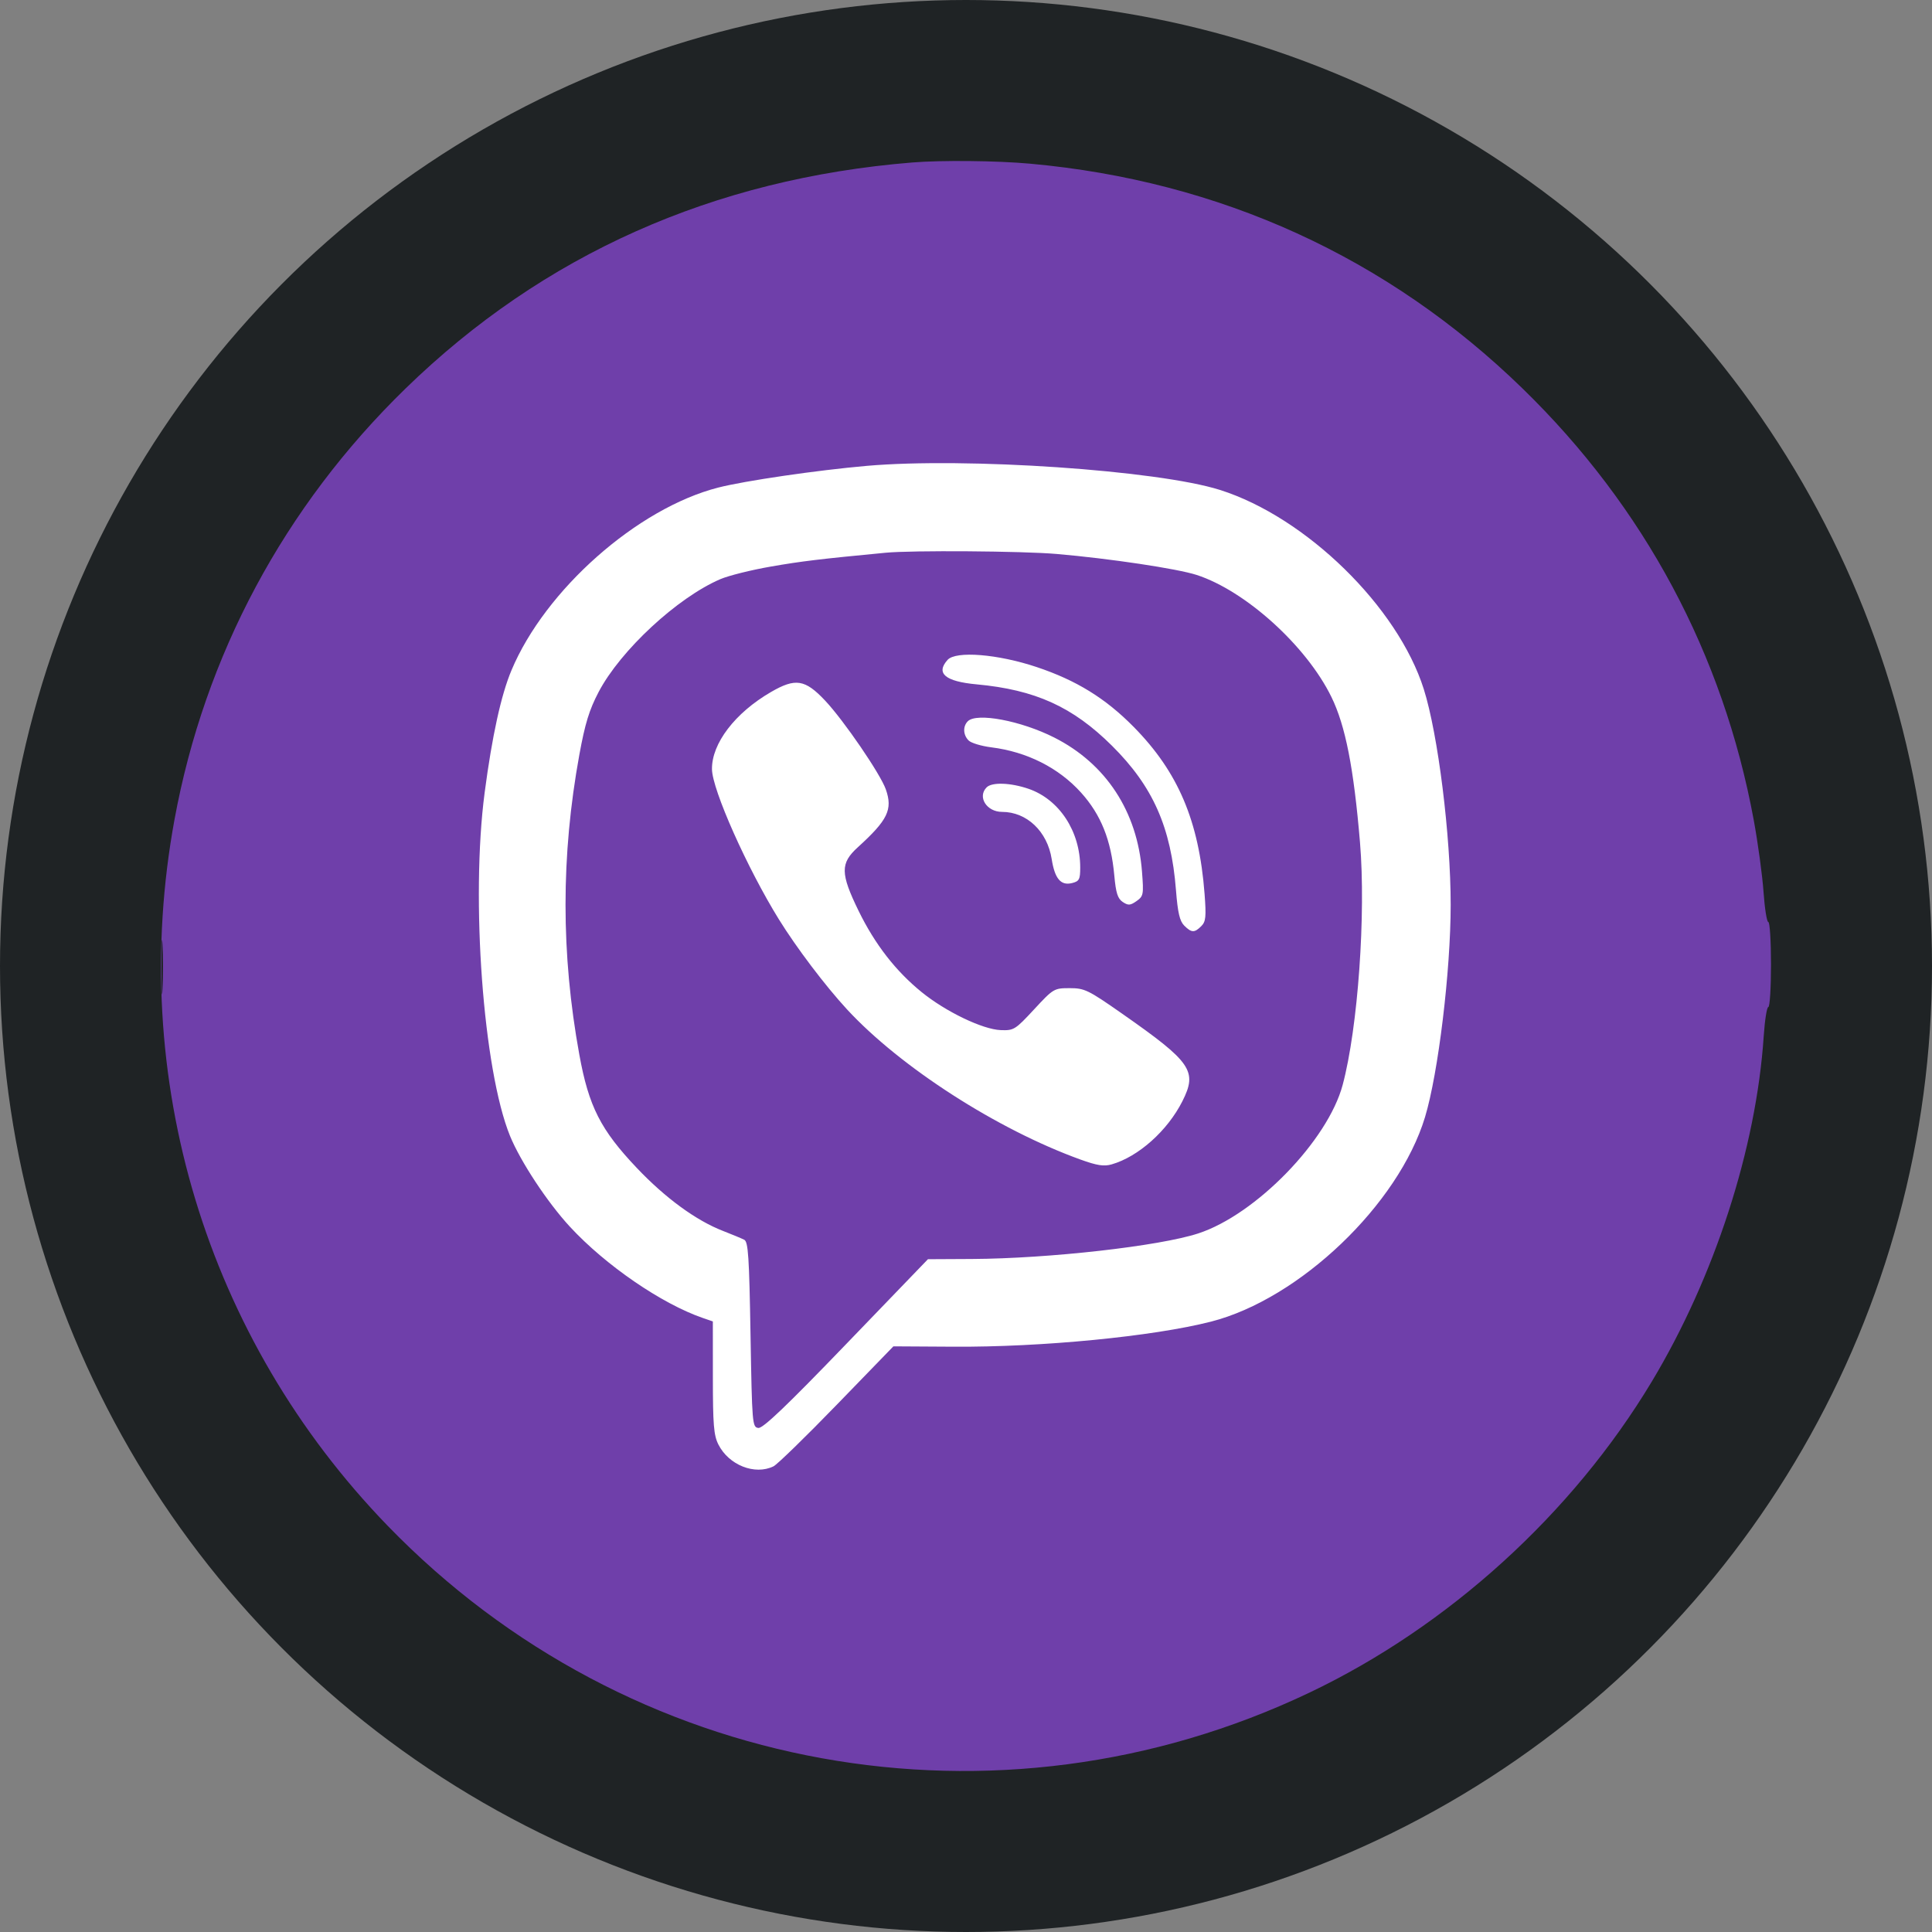
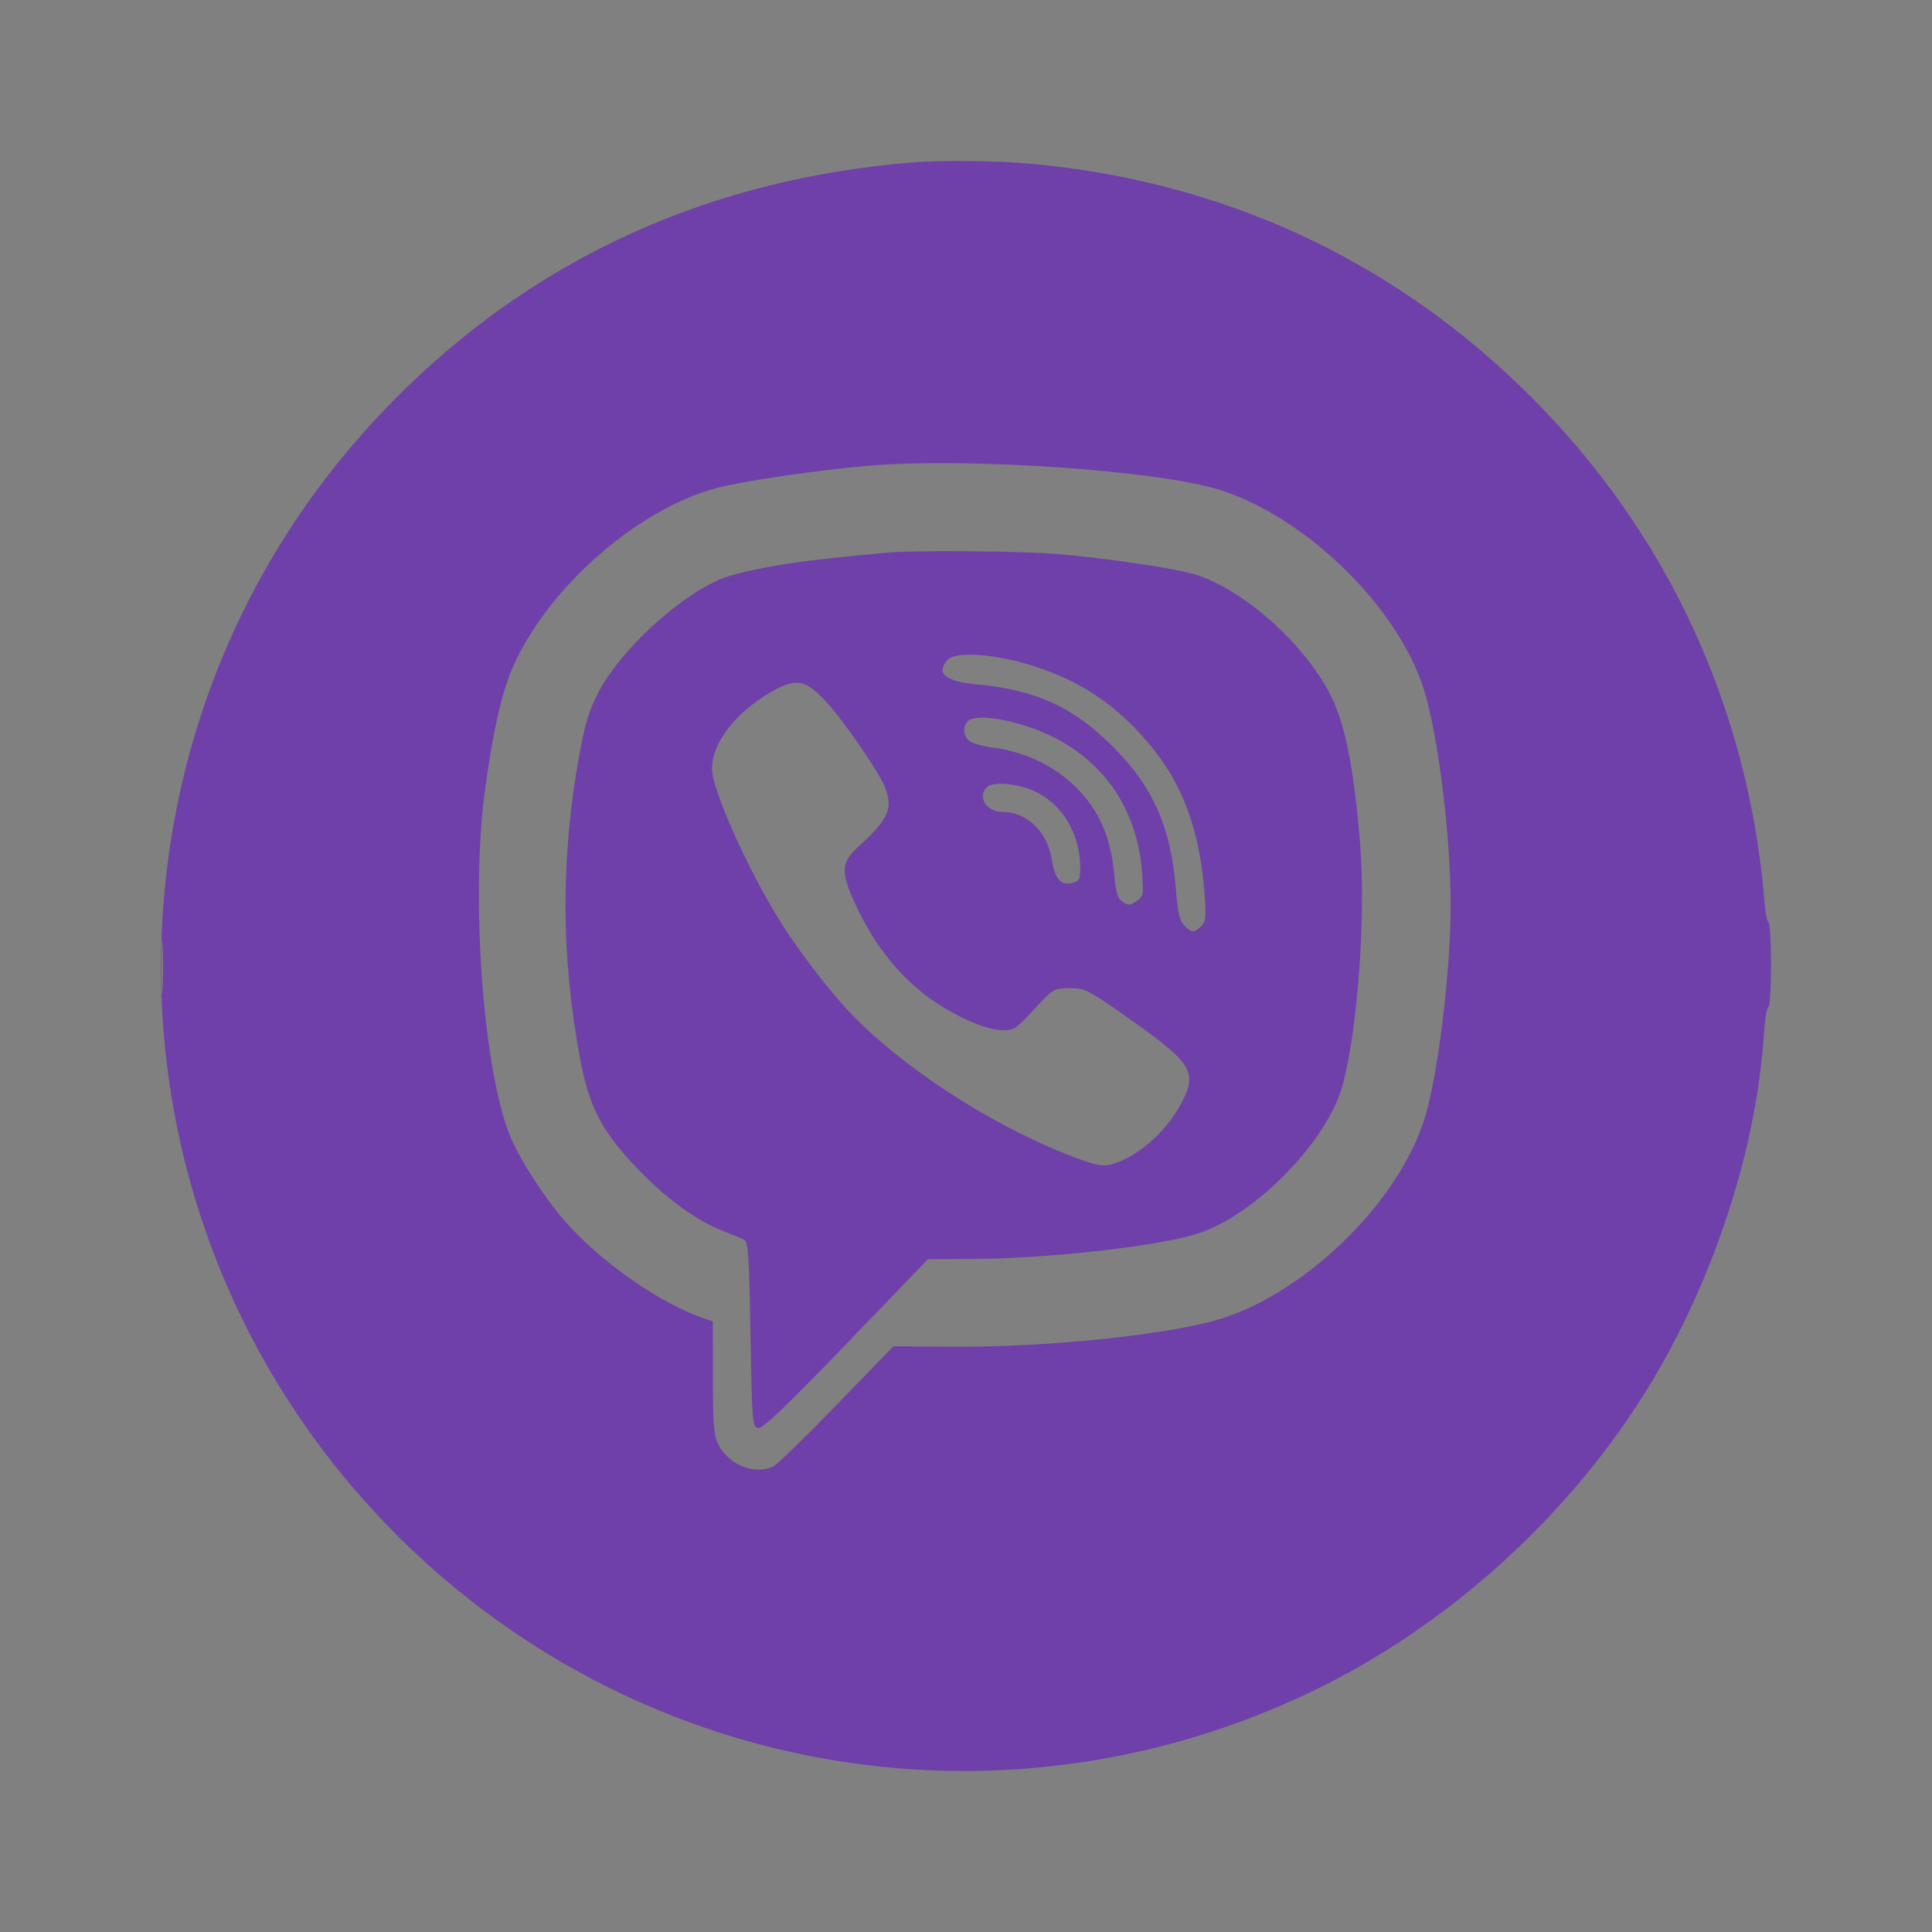
<svg xmlns="http://www.w3.org/2000/svg" width="60" height="60" viewBox="0 0 60 60" fill="none">
  <rect x="0" y="0" width="60" height="60" fill="#808080" stroke="none" />
-   <circle cx="30" cy="30" r="27" fill="white" stroke="#1F2325" stroke-width="6" />
  <path fill-rule="evenodd" clip-rule="evenodd" d="M28.33 5.046C22.153 5.548 16.872 7.904 12.594 12.066C8.83 15.729 6.355 20.347 5.418 25.459C3.95 33.461 6.397 41.561 12.044 47.389C19.525 55.11 30.968 57.181 40.662 52.568C44.978 50.514 48.83 47.014 51.298 42.906C53.245 39.664 54.542 35.663 54.774 32.178C54.807 31.681 54.872 31.274 54.917 31.274C54.963 31.274 55 30.68 55 29.955C55 29.229 54.963 28.635 54.917 28.635C54.871 28.635 54.804 28.214 54.768 27.7C54.732 27.186 54.595 26.181 54.464 25.468C53.514 20.316 51.067 15.746 47.285 12.066C43.099 7.993 37.891 5.616 31.987 5.083C30.945 4.989 29.243 4.972 28.33 5.046ZM26.916 14.468C25.374 14.603 23.124 14.932 22.305 15.142C19.794 15.785 16.933 18.314 15.884 20.817C15.561 21.586 15.283 22.855 15.051 24.617C14.616 27.925 15.006 33.223 15.837 35.272C16.158 36.063 17 37.341 17.7 38.098C18.805 39.294 20.542 40.486 21.821 40.929L22.138 41.038L22.139 42.778C22.139 44.24 22.166 44.573 22.309 44.858C22.631 45.5 23.443 45.822 24.022 45.538C24.139 45.48 25.025 44.618 25.99 43.622L27.745 41.812L29.598 41.823C32.357 41.841 35.803 41.505 37.607 41.045C40.36 40.341 43.433 37.406 44.255 34.694C44.667 33.334 45.052 30.152 45.052 28.098C45.052 25.949 44.66 22.803 44.217 21.402C43.41 18.846 40.562 16.062 37.886 15.215C35.956 14.604 30 14.198 26.916 14.468ZM27.501 17.166C25.457 17.361 24.886 17.43 23.935 17.596C23.329 17.701 22.625 17.877 22.371 17.986C21.036 18.559 19.268 20.199 18.59 21.492C18.299 22.048 18.169 22.471 17.992 23.439C17.42 26.578 17.42 29.617 17.992 32.756C18.285 34.364 18.653 35.088 19.781 36.276C20.663 37.205 21.616 37.902 22.447 38.225C22.733 38.336 23.033 38.461 23.113 38.502C23.237 38.565 23.267 39.029 23.308 41.45C23.356 44.231 23.363 44.324 23.552 44.346C23.694 44.364 24.439 43.652 26.282 41.738L28.818 39.106L30.183 39.099C32.583 39.086 36.004 38.7 37.213 38.305C39.002 37.72 41.236 35.422 41.698 33.692C42.172 31.918 42.423 28.393 42.236 26.162C42.041 23.845 41.784 22.538 41.349 21.647C40.574 20.06 38.682 18.348 37.162 17.855C36.558 17.66 34.458 17.345 32.816 17.204C31.746 17.112 28.318 17.087 27.501 17.166ZM29.427 20.494C29.054 20.911 29.353 21.163 30.329 21.253C32.15 21.421 33.314 21.949 34.533 23.159C35.807 24.424 36.367 25.686 36.521 27.645C36.576 28.344 36.636 28.603 36.776 28.744C37.003 28.971 37.095 28.974 37.307 28.762C37.448 28.621 37.463 28.473 37.409 27.76C37.236 25.498 36.589 23.975 35.205 22.572C34.329 21.684 33.427 21.128 32.195 20.716C30.987 20.312 29.683 20.207 29.427 20.494ZM23.942 21.492C22.827 22.139 22.101 23.09 22.111 23.889C22.119 24.526 23.203 26.959 24.19 28.553C24.735 29.433 25.628 30.613 26.301 31.343C27.96 33.14 30.967 35.075 33.55 36.009C34.071 36.197 34.282 36.23 34.523 36.161C35.355 35.922 36.255 35.118 36.719 34.202C37.194 33.261 37.008 32.99 34.847 31.479C33.793 30.742 33.682 30.688 33.221 30.688C32.735 30.688 32.714 30.7 32.114 31.348C31.529 31.979 31.485 32.007 31.076 31.991C30.517 31.969 29.373 31.42 28.625 30.813C27.817 30.158 27.173 29.328 26.665 28.289C26.097 27.125 26.093 26.811 26.638 26.315C27.572 25.466 27.729 25.142 27.511 24.517C27.346 24.041 26.204 22.372 25.623 21.756C25.001 21.096 24.703 21.05 23.942 21.492ZM30.056 22.399C29.898 22.558 29.909 22.824 30.081 22.996C30.158 23.074 30.476 23.17 30.786 23.209C31.893 23.347 32.879 23.845 33.573 24.615C34.191 25.301 34.506 26.086 34.606 27.192C34.655 27.733 34.711 27.907 34.868 28.012C35.039 28.125 35.101 28.121 35.296 27.984C35.511 27.832 35.521 27.781 35.466 27.073C35.323 25.207 34.35 23.719 32.743 22.906C31.708 22.382 30.332 22.123 30.056 22.399ZM30.641 24.452C30.347 24.747 30.64 25.214 31.12 25.214C31.888 25.214 32.525 25.819 32.661 26.678C32.757 27.291 32.945 27.512 33.295 27.424C33.517 27.368 33.547 27.311 33.547 26.941C33.547 25.815 32.894 24.823 31.939 24.496C31.382 24.306 30.806 24.286 30.641 24.452ZM5.015 30.052C5.015 30.805 5.03 31.1 5.048 30.708C5.067 30.316 5.067 29.7 5.048 29.34C5.03 28.979 5.014 29.3 5.015 30.052Z" fill="#6F3FAA" />
</svg>